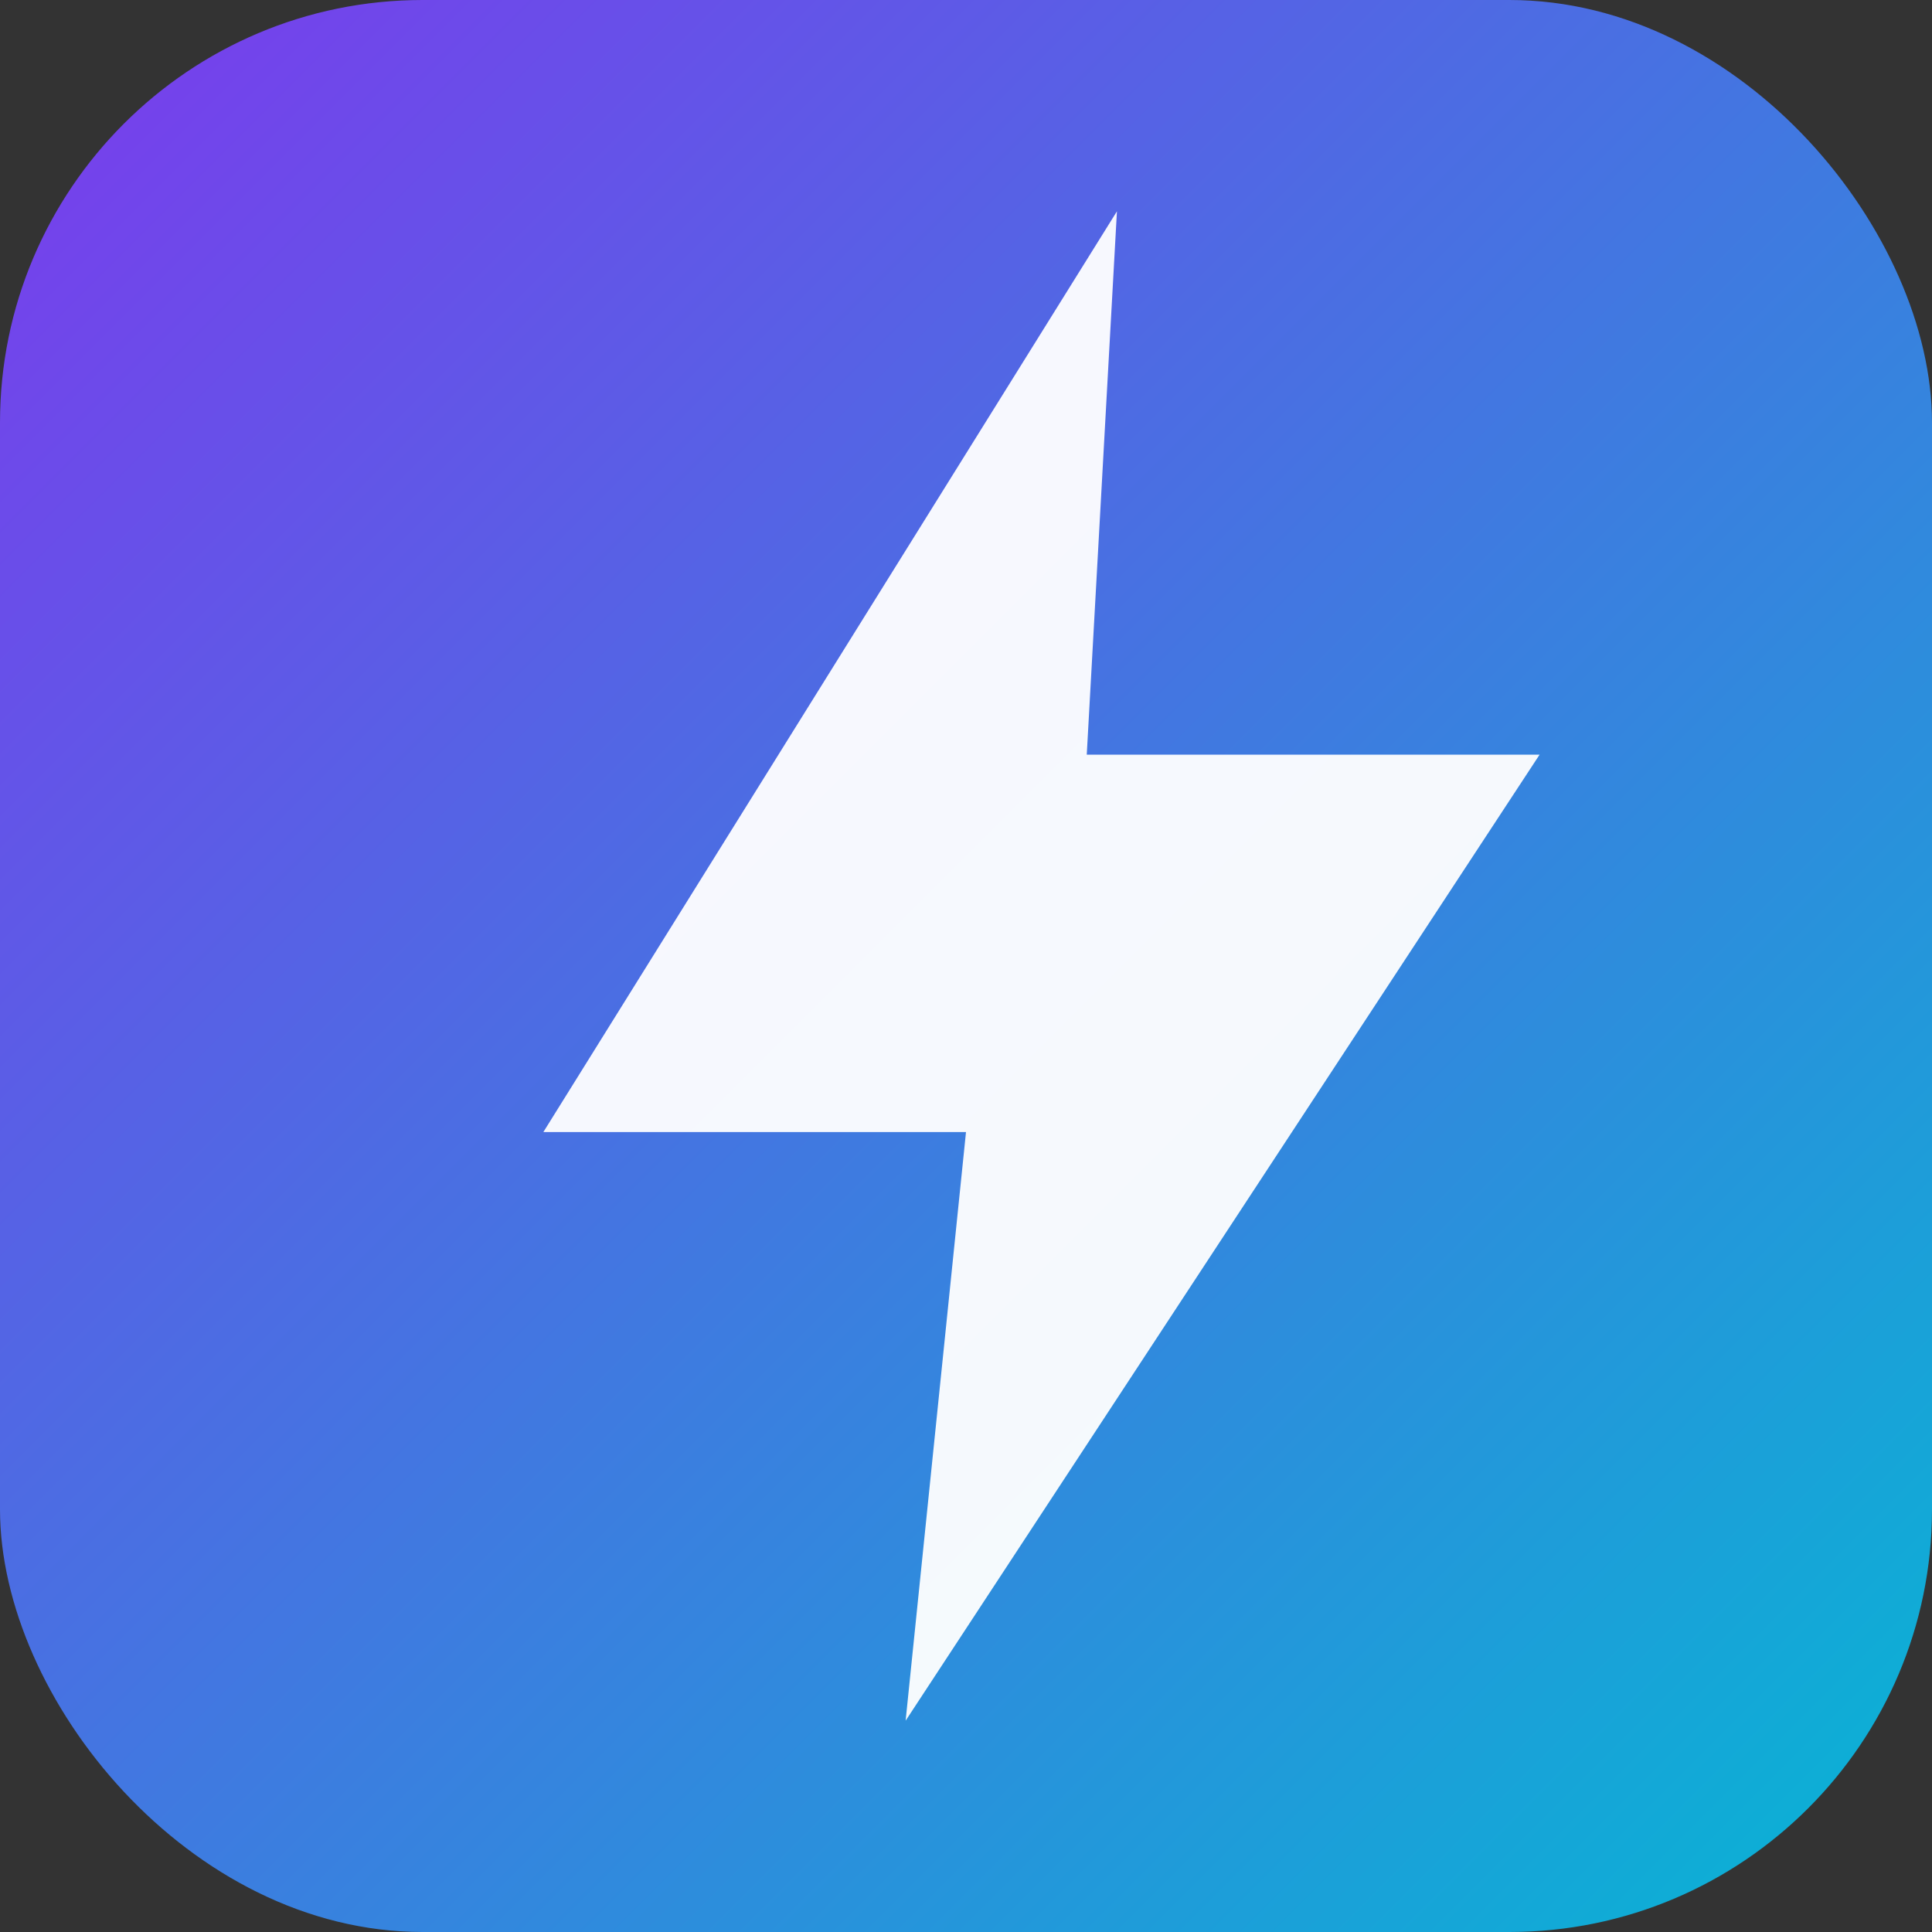
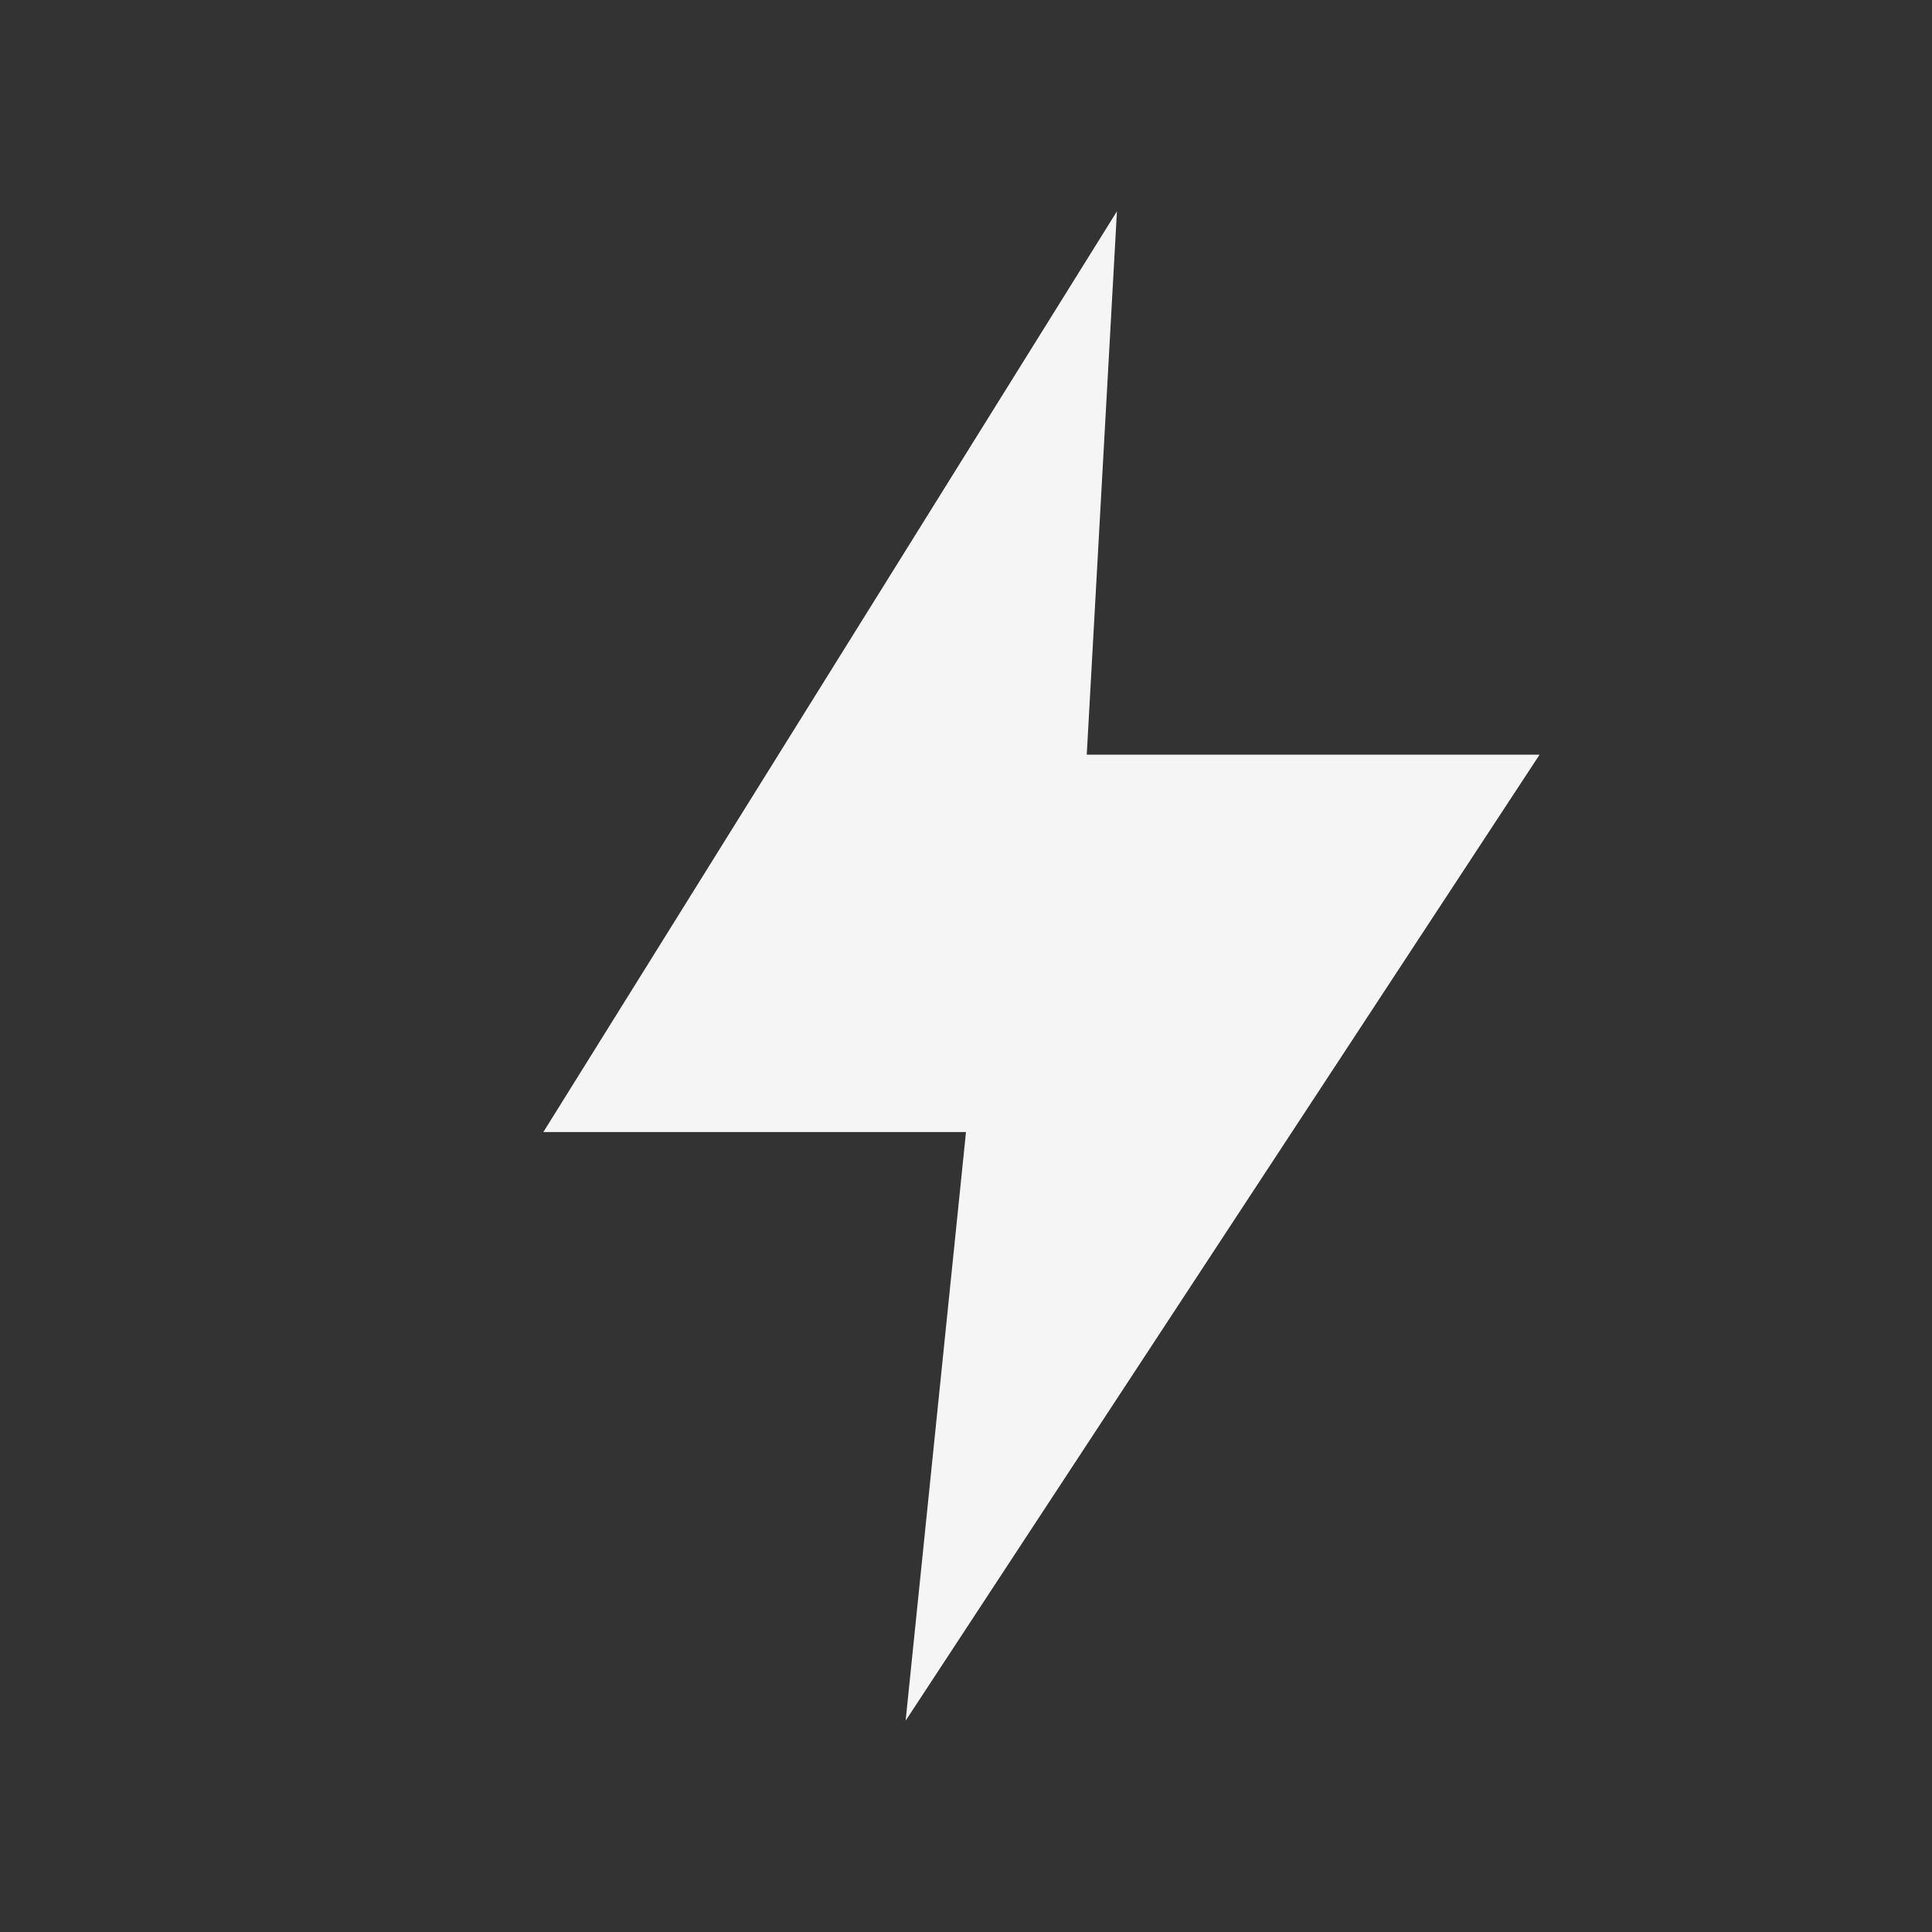
<svg xmlns="http://www.w3.org/2000/svg" viewBox="0 0 256 256" width="64" height="64" fill="none">
  <rect x="0" y="0" width="256" height="256" fill="#333333" stroke="none" />
  <defs>
    <linearGradient id="g" x1="0" x2="1" y1="0" y2="1">
      <stop offset="0%" stop-color="#7c3aed" />
      <stop offset="100%" stop-color="#06b6d4" />
    </linearGradient>
  </defs>
-   <rect width="256" height="256" rx="56" fill="url(#g)" />
-   <path d="M148 28 72 150h56l-8 78 84-128h-60l4-72z" fill="#fff" opacity=".95" />
+   <path d="M148 28 72 150h56l-8 78 84-128h-60z" fill="#fff" opacity=".95" />
</svg>